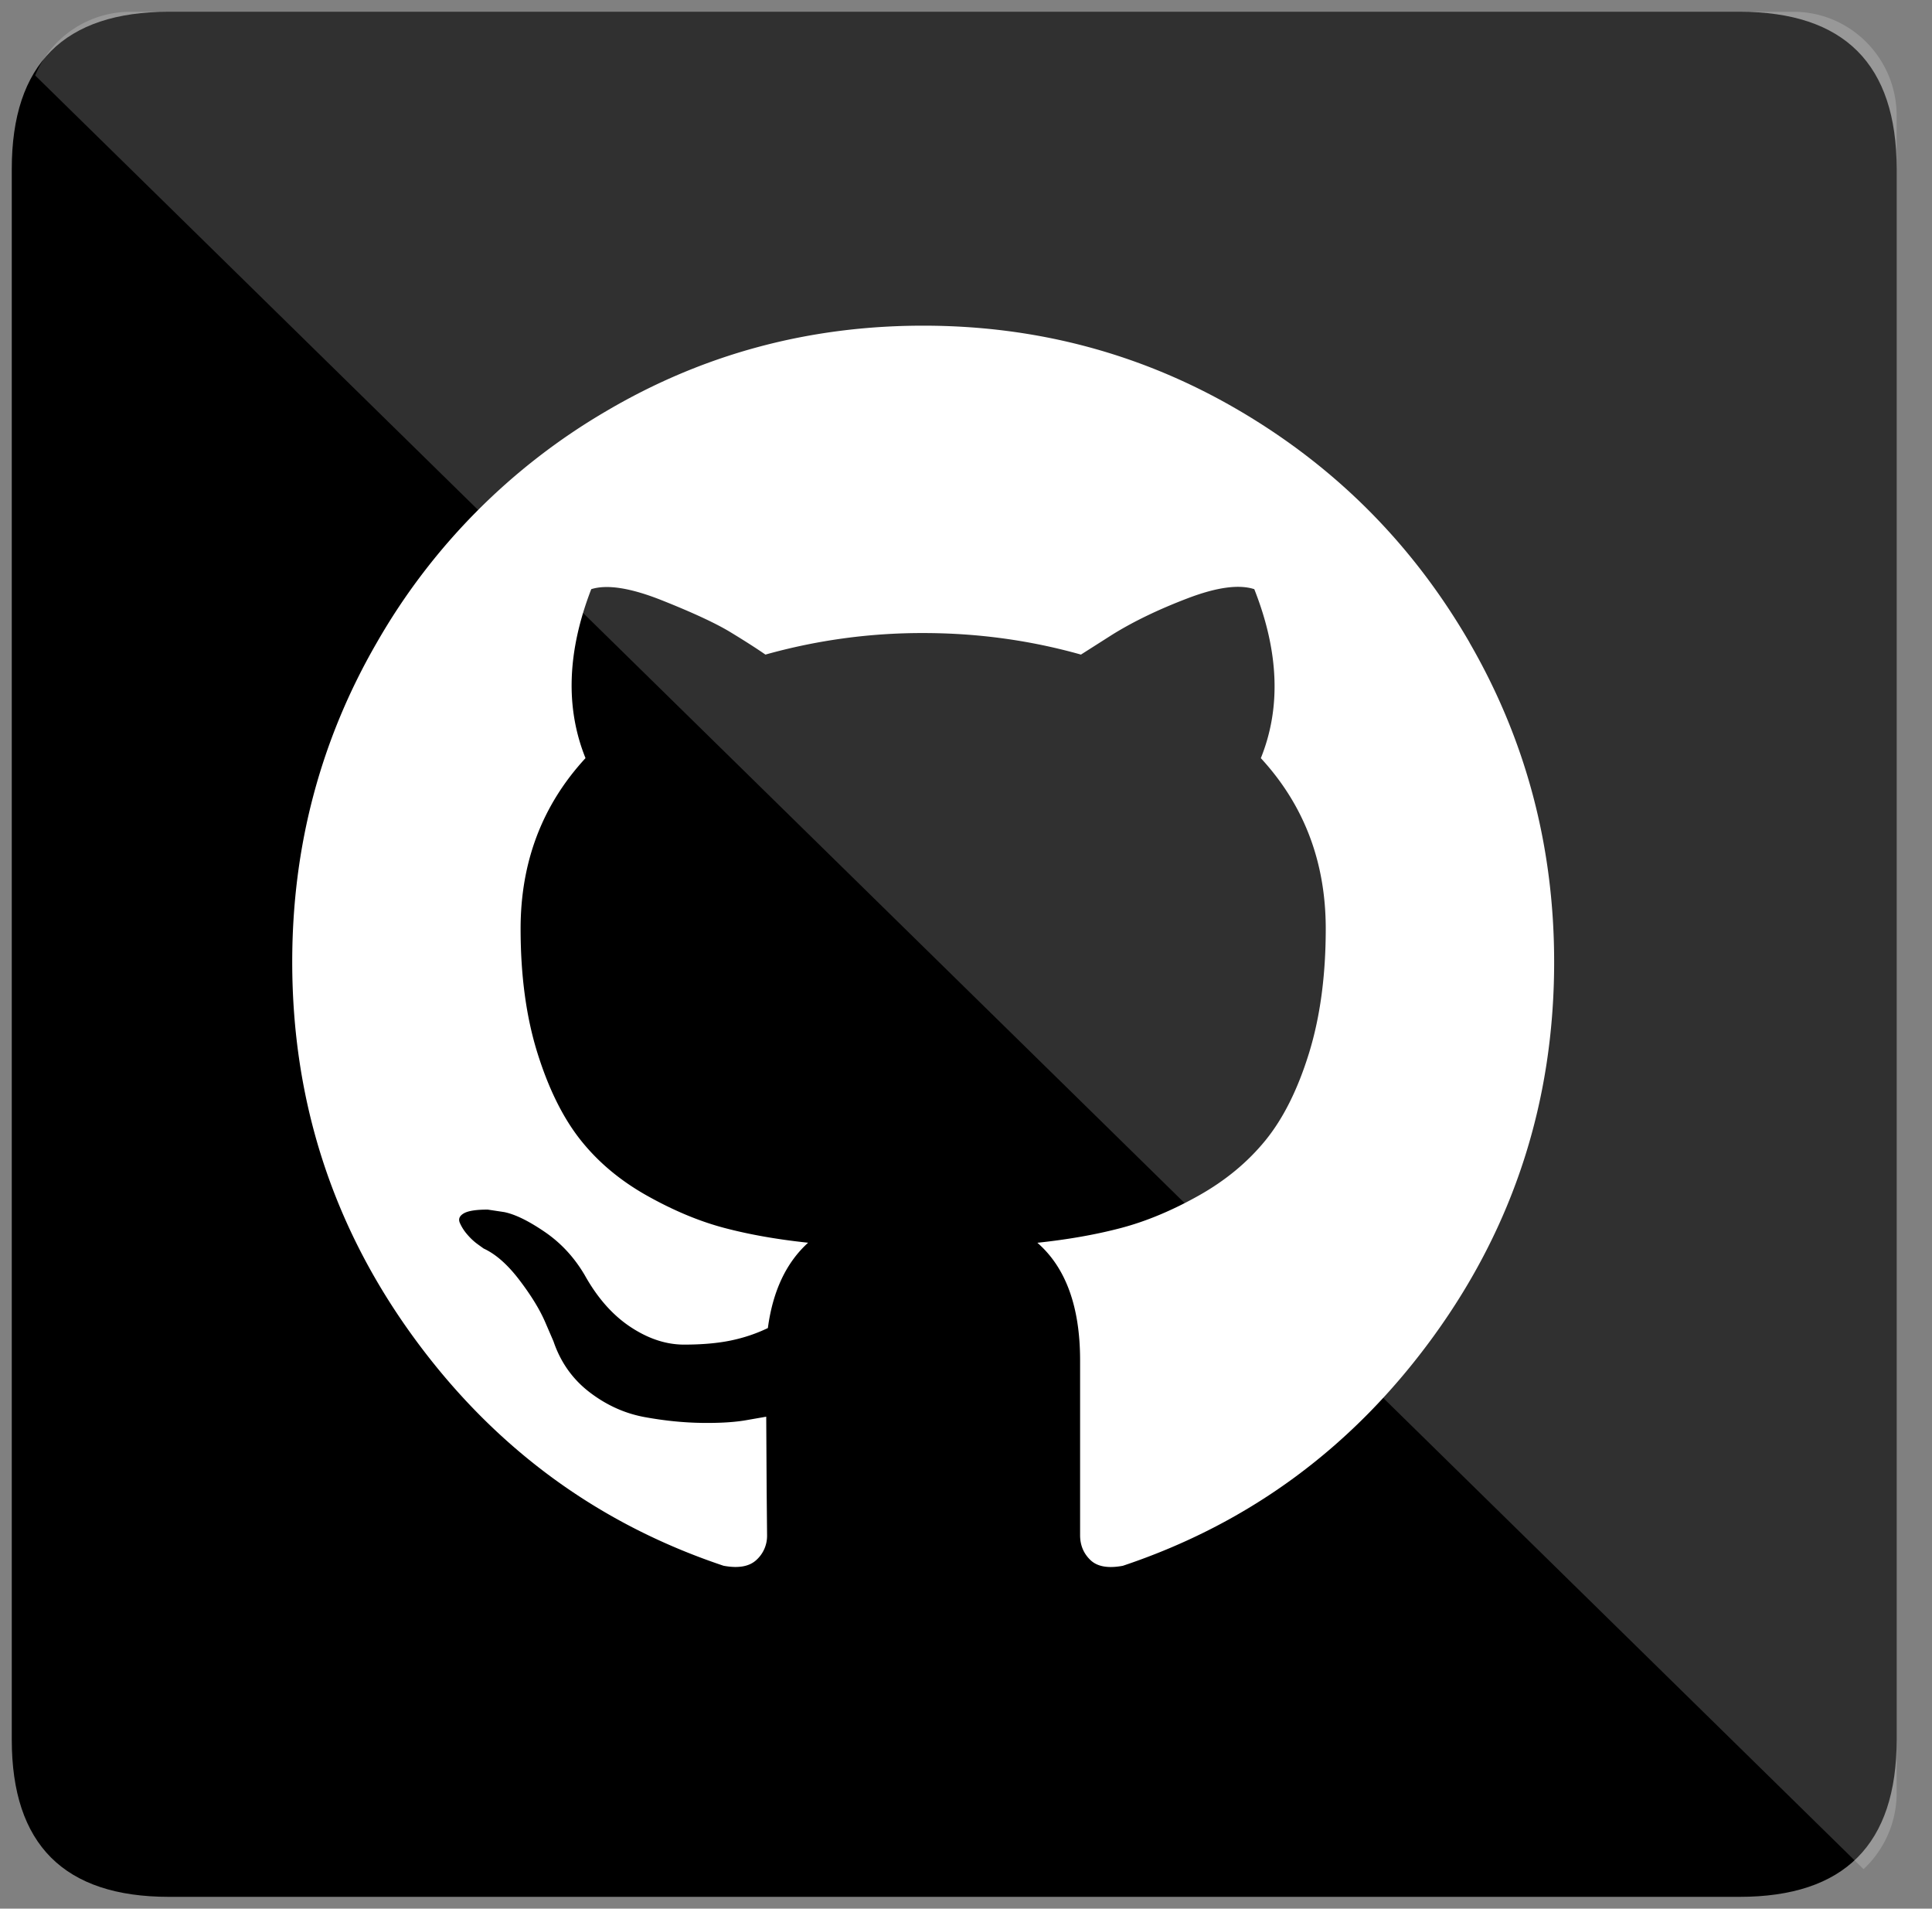
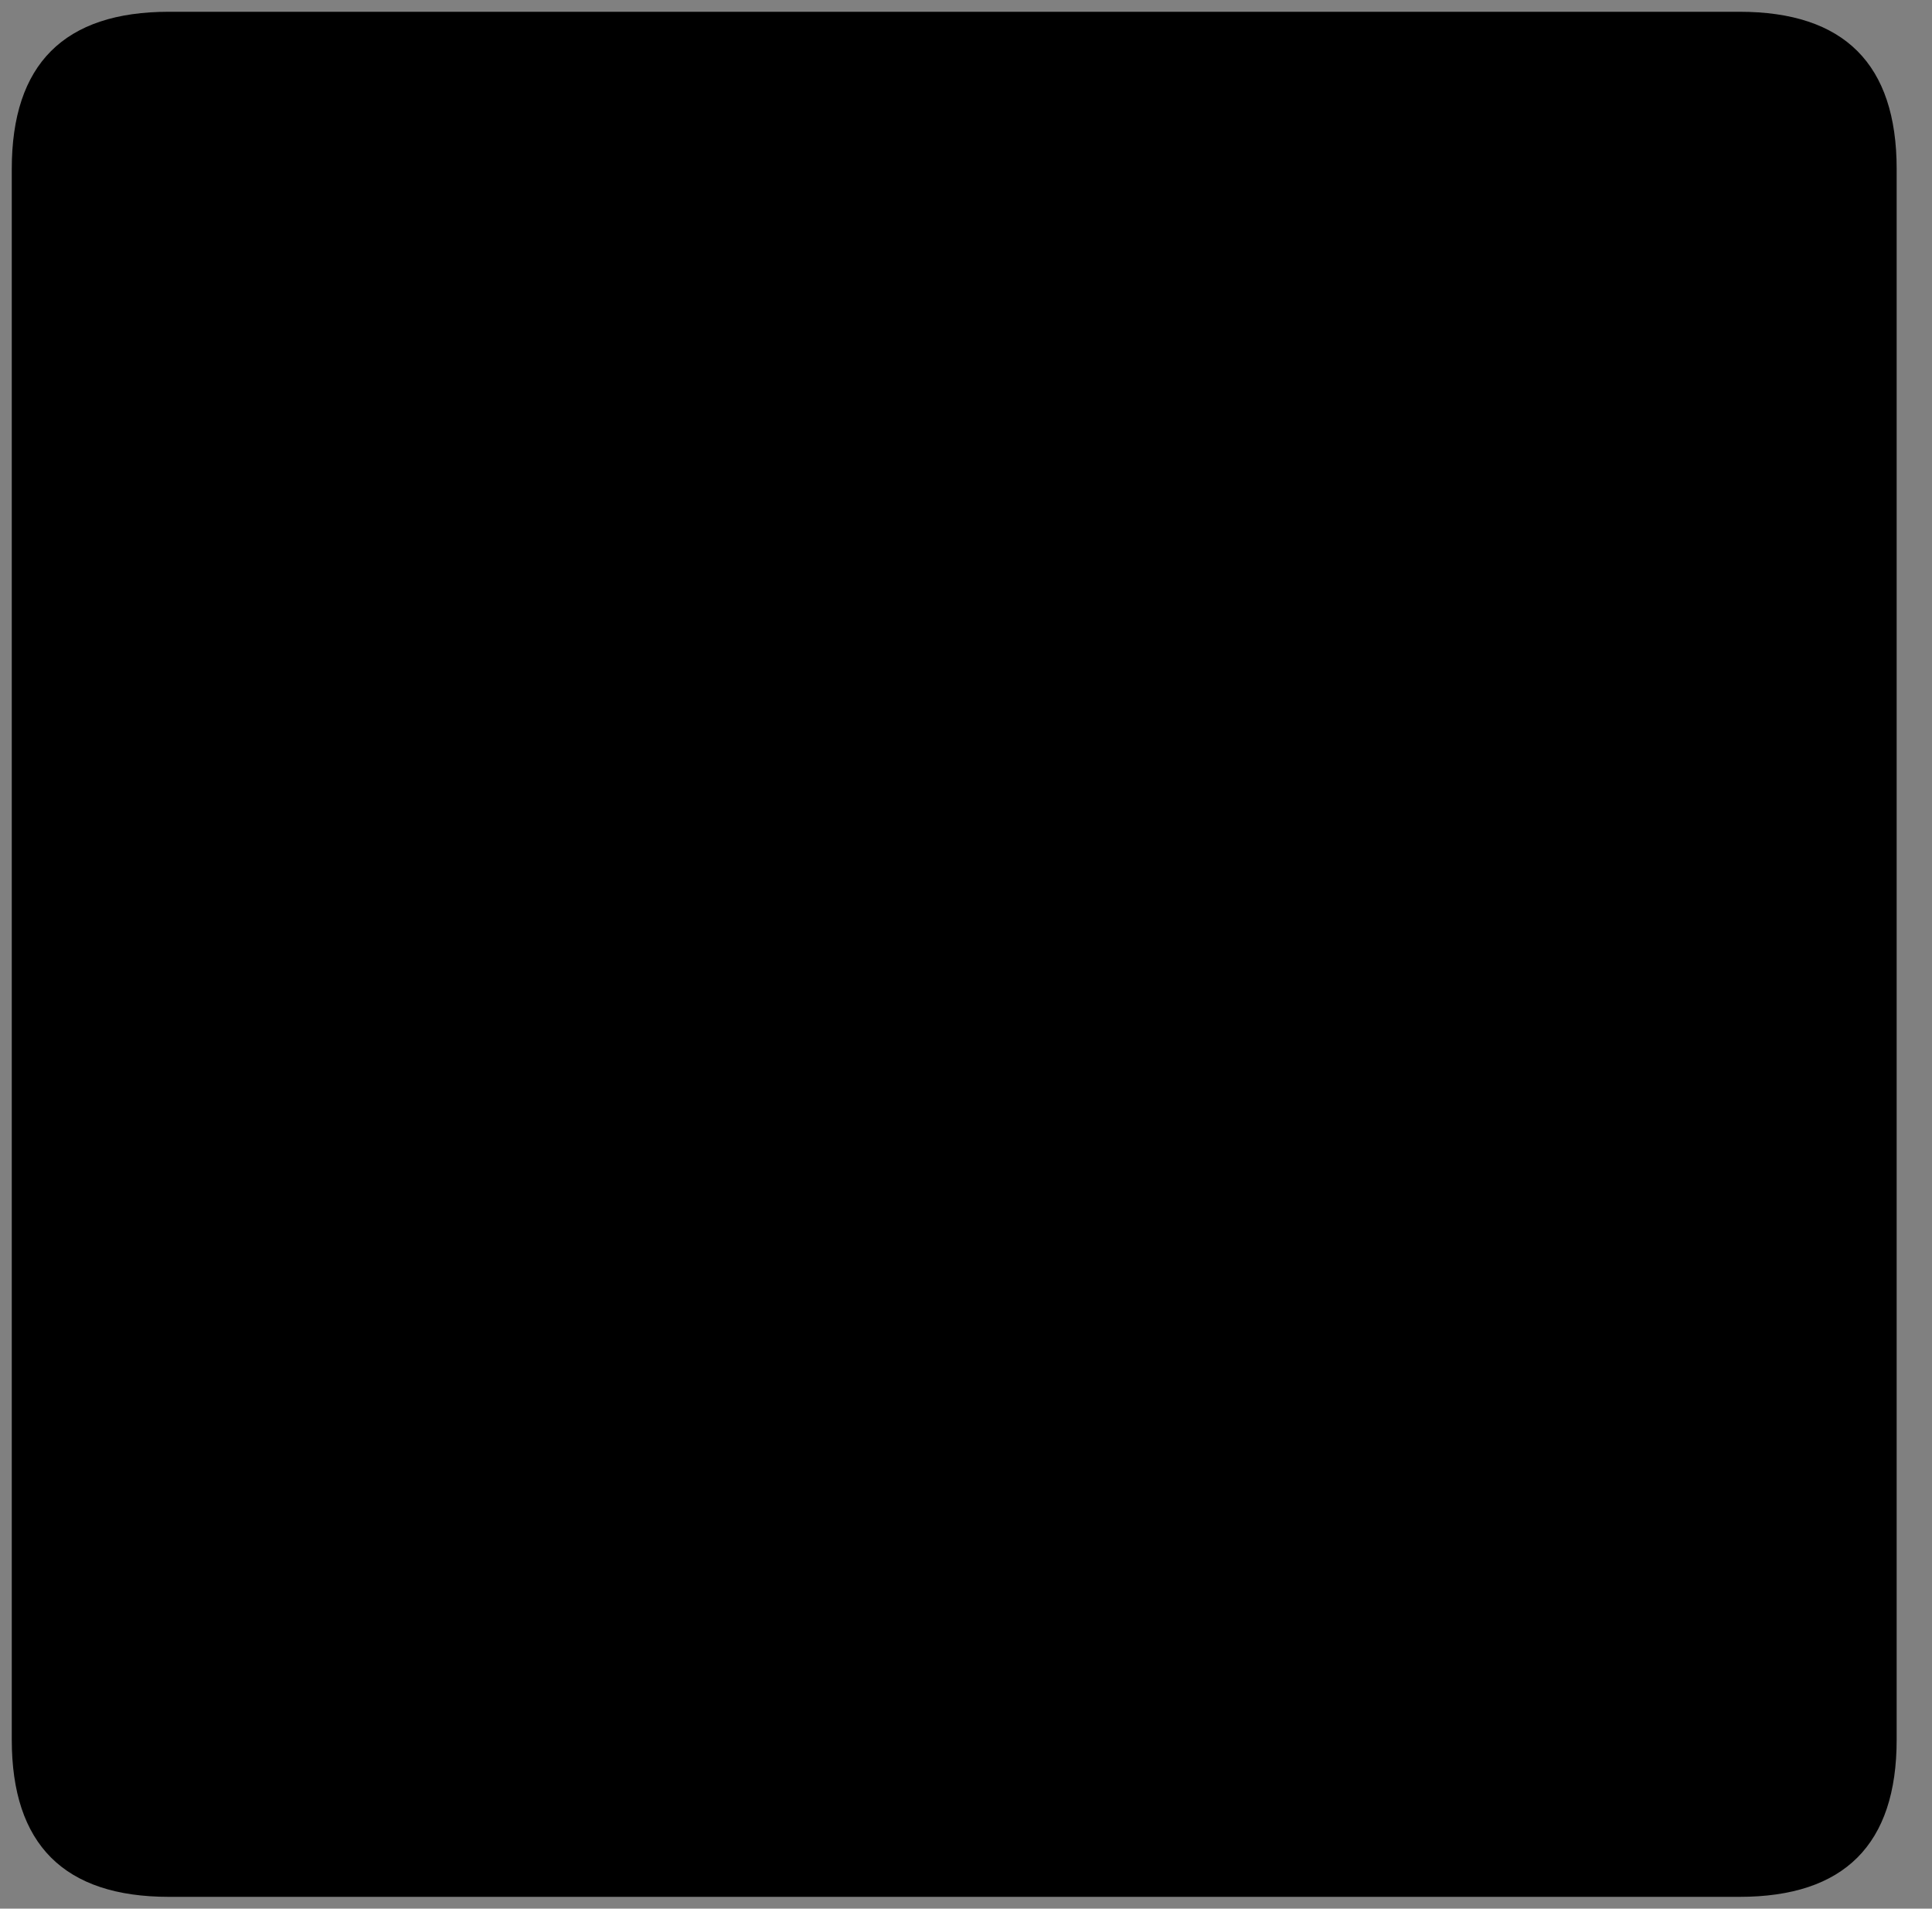
<svg xmlns="http://www.w3.org/2000/svg" xmlns:xlink="http://www.w3.org/1999/xlink" viewBox="0 0 82 81" fill="#fff" fill-rule="evenodd" stroke="#000" stroke-linecap="round" stroke-linejoin="round">
  <rect x="0" y="0" width="82" height="81" fill="#808080" stroke="none" />
  <use xlink:href="#A" x=".5" y=".5" />
  <symbol id="A" overflow="visible">
    <g stroke="none">
      <path d="M39.675 13c-13.694 0-24.797 11.477-24.797 25.632 0 11.327 7.104 20.932 16.959 24.321 1.24.235 1.692-.557 1.692-1.233l-.035-4.772c-6.895 1.549-8.353-3.022-8.353-3.022-1.129-2.96-2.753-3.748-2.753-3.748-2.254-1.589.171-1.558.171-1.558 2.49.178 3.8 2.641 3.8 2.641 2.213 3.917 5.806 2.785 7.216 2.128.225-1.652.867-2.785 1.574-3.423-5.505-.648-11.295-2.847-11.295-12.669 0-2.8.967-5.084 2.55-6.879-.253-.651-1.106-3.259.245-6.787 0 0 2.08-.688 6.82 2.628 1.977-.571 4.097-.853 6.205-.862 2.107.009 4.229.294 6.208.865 4.731-3.32 6.814-2.628 6.814-2.628 1.356 3.531.502 6.136.248 6.783 1.589 1.794 2.549 4.078 2.549 6.879 0 9.847-5.8 12.015-11.324 12.65.893.795 1.683 2.353 1.683 4.743l-.033 7.034c0 .682.451 1.48 1.707 1.23 9.847-3.395 16.945-13.001 16.945-24.321C64.472 24.477 53.369 13 39.675 13z" />
      <path d="M6.667 0Q0 0 0 6.667v66.667Q0 80 6.667 80h66.667Q80 80 80 73.333V6.667Q80 0 73.333 0z" fill="#000" />
-       <path d="M61.872 26.768c-2.395-4.137-5.643-7.412-9.746-9.826s-8.583-3.621-13.443-3.621-9.34 1.207-13.442 3.621a26.77 26.77 0 0 0-9.746 9.826c-2.394 4.137-3.592 8.654-3.592 13.552 0 5.883 1.703 11.174 5.108 15.873s7.805 7.951 13.198 9.756c.628.117 1.092.035 1.395-.246a1.38 1.38 0 0 0 .453-1.054l-.018-1.898-.018-3.128-.802.14c-.511.094-1.156.134-1.935.123s-1.587-.093-2.423-.246-1.616-.503-2.336-1.054-1.232-1.272-1.534-2.162l-.349-.809c-.232-.539-.598-1.137-1.098-1.793s-1.005-1.101-1.517-1.336l-.244-.176c-.163-.117-.314-.258-.453-.422a1.93 1.93 0 0 1-.314-.492c-.07-.164-.012-.299.174-.405s.523-.157 1.011-.157l.697.105c.465.094 1.04.375 1.726.844s1.249 1.078 1.691 1.828c.535.961 1.179 1.694 1.935 2.197s1.517.756 2.284.756 1.429-.059 1.988-.175 1.081-.293 1.569-.528c.209-1.571.779-2.778 1.708-3.621-1.325-.14-2.516-.352-3.574-.633s-2.15-.738-3.277-1.372-2.064-1.418-2.807-2.355-1.354-2.168-1.83-3.691-.715-3.281-.715-5.273c0-2.836.918-5.25 2.755-7.242-.86-2.132-.779-4.523.244-7.171.674-.211 1.674-.053 2.999.474s2.295.979 2.912 1.354 1.11.692 1.482.949a24.57 24.57 0 0 1 6.695-.914c2.301 0 4.533.305 6.696.914l1.325-.843c.906-.563 1.976-1.078 3.207-1.547s2.174-.598 2.825-.386c1.046 2.648 1.139 5.039.278 7.171 1.836 1.992 2.755 4.407 2.755 7.242 0 1.992-.239 3.755-.715 5.291s-1.092 2.765-1.847 3.691-1.698 1.705-2.825 2.338-2.221 1.09-3.278 1.371-2.249.493-3.574.634c1.208 1.054 1.813 2.718 1.813 4.992v7.417c0 .421.145.773.436 1.054s.749.363 1.377.246c5.394-1.804 9.793-5.056 13.199-9.755s5.108-9.989 5.108-15.873c-.001-4.897-1.199-9.414-3.592-13.551z" />
-       <path d="M.992 2.701l77.603 76.124A4.42 4.42 0 0 0 80 75.584V4.415C80 1.976 78.039 0 75.621 0H5.029A4.38 4.38 0 0 0 .992 2.701z" fill-opacity=".19" />
    </g>
  </symbol>
</svg>